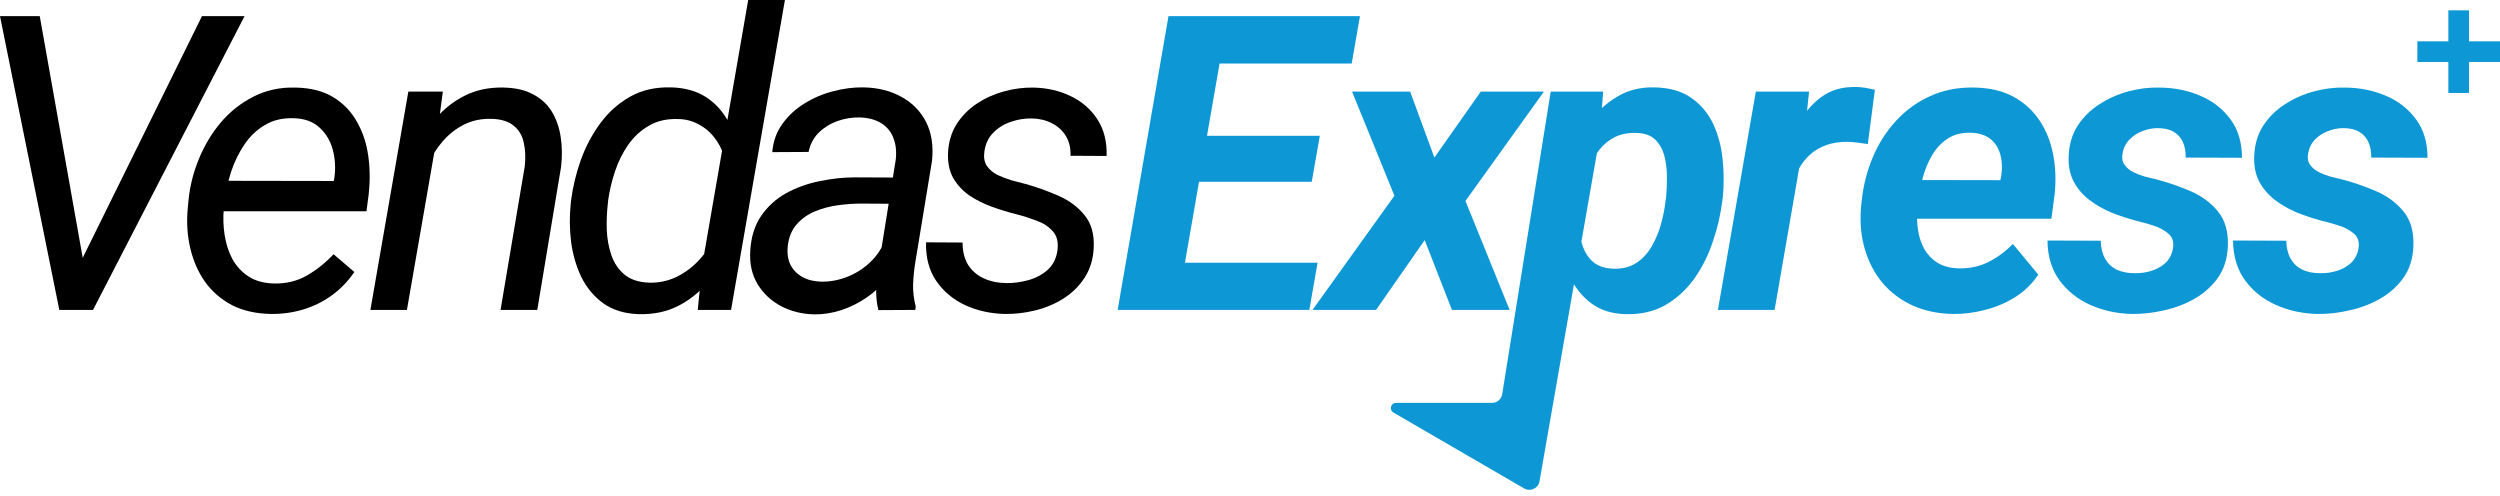
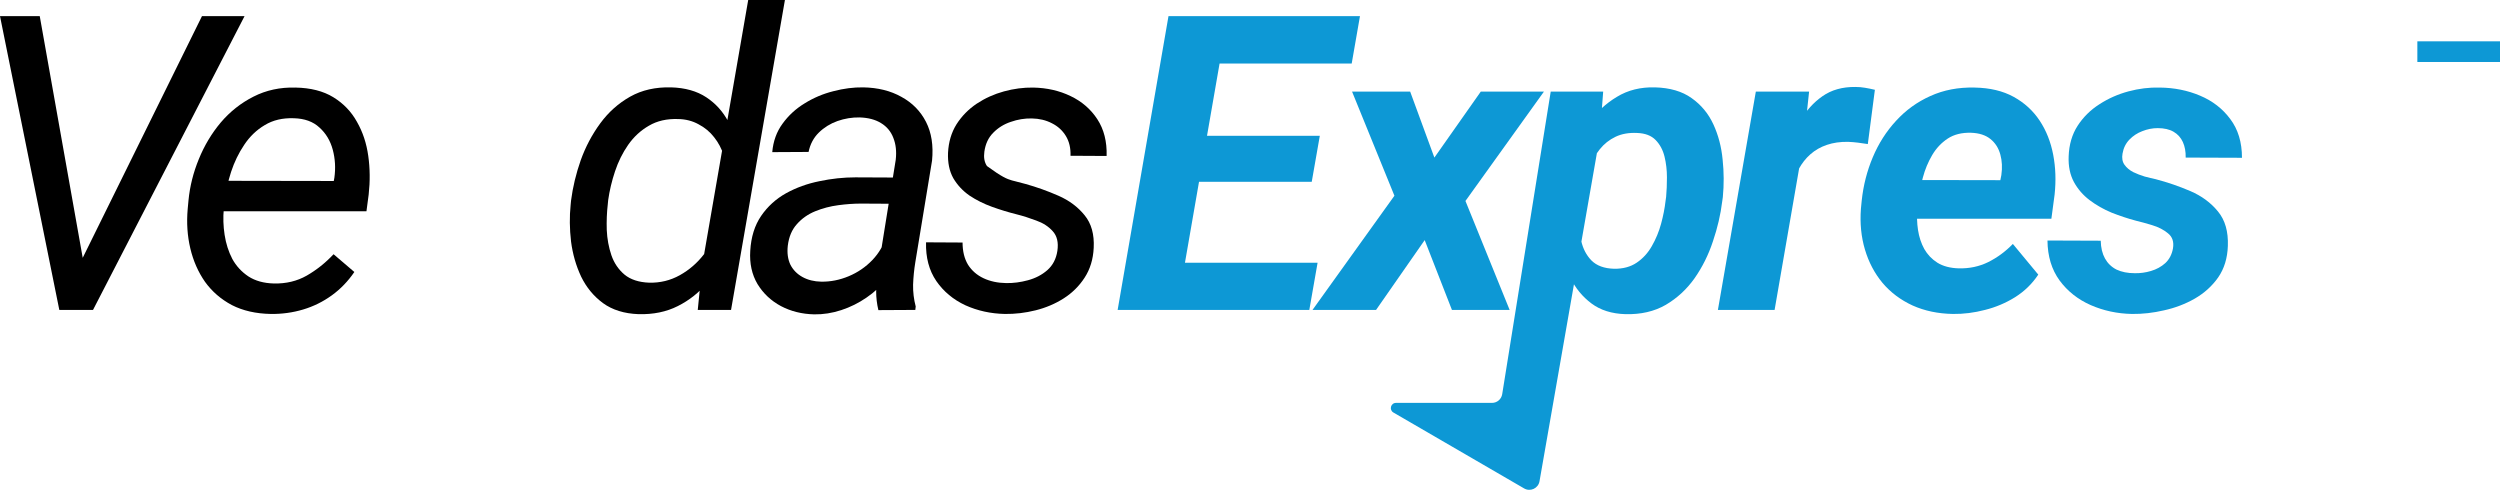
<svg xmlns="http://www.w3.org/2000/svg" width="484" height="96" viewBox="0 0 484 96" fill="none">
-   <path d="M456.609 48.086C456.818 46.836 456.505 45.872 455.672 45.195C454.839 44.492 453.81 43.958 452.586 43.594C451.388 43.229 450.346 42.943 449.461 42.734C447.898 42.318 446.323 41.797 444.734 41.172C443.172 40.521 441.753 39.714 440.477 38.75C439.201 37.786 438.185 36.614 437.43 35.234C436.674 33.828 436.336 32.174 436.414 30.273C436.492 28.008 437.065 26.042 438.133 24.375C439.227 22.682 440.633 21.289 442.352 20.195C444.07 19.076 445.945 18.242 447.977 17.695C450.008 17.148 452.026 16.901 454.031 16.953C456.844 16.979 459.448 17.5 461.844 18.516C464.266 19.531 466.219 21.042 467.703 23.047C469.214 25.052 469.969 27.552 469.969 30.547L459.07 30.508C459.096 29.362 458.914 28.359 458.523 27.5C458.133 26.641 457.534 25.977 456.727 25.508C455.919 25.039 454.891 24.805 453.641 24.805C452.651 24.805 451.661 25 450.672 25.391C449.708 25.755 448.875 26.302 448.172 27.031C447.469 27.76 447.026 28.659 446.844 29.727C446.688 30.612 446.818 31.341 447.234 31.914C447.651 32.487 448.211 32.956 448.914 33.32C449.617 33.659 450.359 33.945 451.141 34.18C451.922 34.388 452.625 34.557 453.25 34.688C455.542 35.286 457.781 36.055 459.969 36.992C462.156 37.93 463.94 39.245 465.32 40.938C466.701 42.604 467.339 44.831 467.234 47.617C467.156 49.987 466.531 52.018 465.359 53.711C464.188 55.378 462.677 56.745 460.828 57.812C459.005 58.854 457.026 59.609 454.891 60.078C452.781 60.573 450.711 60.807 448.68 60.781C445.841 60.729 443.172 60.156 440.672 59.062C438.198 57.969 436.193 56.38 434.656 54.297C433.12 52.188 432.339 49.609 432.312 46.562L442.625 46.602C442.651 47.956 442.924 49.102 443.445 50.039C443.966 50.977 444.708 51.693 445.672 52.188C446.661 52.656 447.833 52.891 449.188 52.891C450.255 52.917 451.31 52.773 452.352 52.461C453.419 52.148 454.344 51.641 455.125 50.938C455.906 50.208 456.401 49.258 456.609 48.086Z" fill="#0D98D5" />
  <path d="M420.688 48.086C420.896 46.836 420.583 45.872 419.75 45.195C418.917 44.492 417.888 43.958 416.664 43.594C415.466 43.229 414.424 42.943 413.539 42.734C411.977 42.318 410.401 41.797 408.812 41.172C407.25 40.521 405.831 39.714 404.555 38.75C403.279 37.786 402.263 36.614 401.508 35.234C400.753 33.828 400.414 32.174 400.492 30.273C400.57 28.008 401.143 26.042 402.211 24.375C403.305 22.682 404.711 21.289 406.43 20.195C408.148 19.076 410.023 18.242 412.055 17.695C414.086 17.148 416.104 16.901 418.109 16.953C420.922 16.979 423.526 17.5 425.922 18.516C428.344 19.531 430.297 21.042 431.781 23.047C433.292 25.052 434.047 27.552 434.047 30.547L423.148 30.508C423.174 29.362 422.992 28.359 422.602 27.5C422.211 26.641 421.612 25.977 420.805 25.508C419.997 25.039 418.969 24.805 417.719 24.805C416.729 24.805 415.74 25 414.75 25.391C413.786 25.755 412.953 26.302 412.25 27.031C411.547 27.76 411.104 28.659 410.922 29.727C410.766 30.612 410.896 31.341 411.312 31.914C411.729 32.487 412.289 32.956 412.992 33.32C413.695 33.659 414.438 33.945 415.219 34.18C416 34.388 416.703 34.557 417.328 34.688C419.62 35.286 421.859 36.055 424.047 36.992C426.234 37.93 428.018 39.245 429.398 40.938C430.779 42.604 431.417 44.831 431.312 47.617C431.234 49.987 430.609 52.018 429.438 53.711C428.266 55.378 426.755 56.745 424.906 57.812C423.083 58.854 421.104 59.609 418.969 60.078C416.859 60.573 414.789 60.807 412.758 60.781C409.919 60.729 407.25 60.156 404.75 59.062C402.276 57.969 400.271 56.38 398.734 54.297C397.198 52.188 396.417 49.609 396.391 46.562L406.703 46.602C406.729 47.956 407.003 49.102 407.523 50.039C408.044 50.977 408.786 51.693 409.75 52.188C410.74 52.656 411.911 52.891 413.266 52.891C414.333 52.917 415.388 52.773 416.43 52.461C417.497 52.148 418.422 51.641 419.203 50.938C419.984 50.208 420.479 49.258 420.688 48.086Z" fill="#0D98D5" />
  <path d="M378.085 60.781C375.194 60.729 372.59 60.182 370.273 59.14C367.955 58.072 366.015 56.614 364.452 54.765C362.916 52.916 361.783 50.768 361.054 48.32C360.325 45.872 360.064 43.242 360.273 40.429L360.429 38.828C360.741 35.885 361.457 33.085 362.577 30.429C363.697 27.773 365.194 25.429 367.069 23.398C368.944 21.341 371.158 19.739 373.71 18.593C376.288 17.421 379.153 16.875 382.304 16.953C385.247 17.005 387.76 17.604 389.843 18.75C391.926 19.895 393.606 21.432 394.882 23.359C396.158 25.286 397.03 27.486 397.499 29.96C397.968 32.408 398.059 34.974 397.773 37.656L397.148 42.343H364.491L365.702 34.843L387.265 34.882L387.46 33.906C387.668 32.474 387.603 31.145 387.265 29.921C386.926 28.671 386.288 27.669 385.351 26.914C384.413 26.158 383.163 25.755 381.601 25.703C379.804 25.651 378.293 26.028 377.069 26.835C375.845 27.643 374.843 28.71 374.062 30.039C373.28 31.367 372.681 32.812 372.265 34.374C371.848 35.911 371.549 37.395 371.366 38.828L371.21 40.39C371.08 41.77 371.119 43.151 371.327 44.531C371.536 45.885 371.939 47.109 372.538 48.203C373.163 49.296 374.01 50.182 375.077 50.859C376.171 51.536 377.538 51.901 379.179 51.953C381.262 52.005 383.176 51.601 384.921 50.742C386.692 49.856 388.28 48.684 389.687 47.226L394.609 53.164C393.437 54.934 391.939 56.393 390.116 57.539C388.319 58.658 386.379 59.479 384.296 59.999C382.213 60.546 380.142 60.807 378.085 60.781Z" fill="#0D98D5" />
  <path d="M349.188 27.539L343.562 60H332.586L339.93 17.734H350.242L349.188 27.539ZM362.977 17.383L361.609 27.89C360.984 27.786 360.346 27.695 359.695 27.617C359.07 27.539 358.432 27.487 357.781 27.461C356.271 27.435 354.904 27.63 353.68 28.047C352.456 28.463 351.388 29.075 350.477 29.883C349.591 30.664 348.836 31.627 348.211 32.773C347.612 33.919 347.156 35.208 346.844 36.641L344.695 35.937C344.956 33.932 345.385 31.823 345.984 29.609C346.609 27.37 347.469 25.286 348.562 23.359C349.682 21.406 351.102 19.831 352.82 18.633C354.565 17.409 356.688 16.81 359.188 16.836C359.839 16.836 360.464 16.888 361.062 16.992C361.688 17.096 362.326 17.226 362.977 17.383Z" fill="#0D98D5" />
  <path d="M309.711 26.484L298.049 93.174C297.809 94.545 296.278 95.258 295.074 94.56L269.766 79.865C268.883 79.352 269.247 78 270.268 78H288.85C289.832 78 290.669 77.286 290.825 76.316L300.219 17.734H310.375L309.711 26.484ZM333.539 38.164L333.422 38.984C333.109 41.536 332.51 44.114 331.625 46.718C330.766 49.323 329.581 51.706 328.07 53.867C326.56 56.002 324.698 57.721 322.484 59.023C320.271 60.299 317.667 60.898 314.672 60.82C312.042 60.742 309.854 60.052 308.109 58.75C306.365 57.448 304.997 55.781 304.008 53.75C303.018 51.693 302.328 49.479 301.938 47.109C301.547 44.739 301.391 42.474 301.469 40.312L301.742 38.125C302.133 35.755 302.81 33.32 303.773 30.82C304.737 28.294 305.987 25.976 307.523 23.867C309.06 21.732 310.896 20.026 313.031 18.75C315.167 17.448 317.628 16.836 320.414 16.914C323.305 16.992 325.661 17.682 327.484 18.984C329.333 20.286 330.74 21.979 331.703 24.062C332.667 26.146 333.266 28.424 333.5 30.898C333.76 33.346 333.773 35.768 333.539 38.164ZM322.445 38.945L322.562 38.125C322.667 36.979 322.719 35.716 322.719 34.336C322.719 32.929 322.562 31.588 322.25 30.312C321.938 29.036 321.365 27.968 320.531 27.109C319.698 26.25 318.5 25.794 316.938 25.742C315.349 25.664 313.956 25.911 312.758 26.484C311.56 27.057 310.544 27.864 309.711 28.906C308.904 29.922 308.24 31.081 307.719 32.383C307.198 33.685 306.82 35.026 306.586 36.406L305.805 41.875C305.674 43.463 305.779 45.039 306.117 46.601C306.456 48.138 307.12 49.414 308.109 50.429C309.125 51.445 310.583 51.979 312.484 52.031C314.203 52.057 315.661 51.666 316.859 50.859C318.057 50.052 319.034 48.984 319.789 47.656C320.57 46.302 321.169 44.857 321.586 43.32C322.003 41.784 322.289 40.325 322.445 38.945Z" fill="#0D98D5" />
  <path d="M273.008 17.734L277.695 30.508L286.68 17.734H298.906L283.711 38.906L292.266 60H281.094L275.82 46.484L266.406 60H254.102L269.961 37.891L261.758 17.734H273.008Z" fill="#0D98D5" />
  <path d="M255.086 50.859L253.484 60H224.07L225.633 50.859H255.086ZM237.703 3.125L227.82 60H216.375L226.219 3.125H237.703ZM255.516 26.289L253.953 35.195H228.367L229.93 26.289H255.516ZM263.289 3.125L261.688 12.305H232.312L233.953 3.125H263.289Z" fill="#0D98D5" />
-   <path d="M204.711 48.555C204.946 46.94 204.646 45.677 203.813 44.766C203.006 43.854 201.938 43.164 200.61 42.695C199.308 42.2 198.032 41.797 196.782 41.484C195.219 41.094 193.644 40.612 192.055 40.039C190.466 39.466 189.008 38.737 187.68 37.852C186.378 36.94 185.336 35.82 184.555 34.492C183.8 33.138 183.461 31.497 183.539 29.57C183.644 27.487 184.19 25.651 185.18 24.062C186.196 22.474 187.498 21.146 189.086 20.078C190.701 19.01 192.459 18.216 194.36 17.695C196.261 17.174 198.149 16.927 200.024 16.953C202.68 17.005 205.089 17.552 207.25 18.594C209.438 19.635 211.17 21.133 212.446 23.086C213.722 25.039 214.321 27.409 214.242 30.195L207.25 30.156C207.302 28.672 207.003 27.396 206.352 26.328C205.701 25.26 204.802 24.44 203.657 23.867C202.511 23.268 201.209 22.956 199.75 22.93C198.37 22.904 197.016 23.125 195.688 23.594C194.36 24.036 193.227 24.739 192.289 25.703C191.352 26.64 190.779 27.864 190.571 29.375C190.414 30.495 190.584 31.419 191.078 32.148C191.573 32.852 192.25 33.424 193.11 33.867C193.995 34.284 194.92 34.635 195.883 34.922C196.873 35.182 197.771 35.417 198.578 35.625C200.714 36.224 202.823 36.979 204.907 37.891C206.99 38.802 208.683 40.065 209.985 41.68C211.287 43.268 211.873 45.364 211.742 47.969C211.638 50.182 211.052 52.109 209.985 53.75C208.943 55.364 207.589 56.706 205.922 57.773C204.282 58.815 202.472 59.583 200.492 60.078C198.513 60.573 196.534 60.807 194.555 60.781C191.821 60.729 189.269 60.169 186.899 59.102C184.555 58.008 182.68 56.445 181.274 54.414C179.867 52.357 179.203 49.857 179.282 46.914L186.352 46.953C186.352 48.646 186.703 50.078 187.407 51.25C188.136 52.396 189.138 53.268 190.414 53.867C191.69 54.466 193.149 54.779 194.789 54.805C196.17 54.831 197.576 54.648 199.008 54.258C200.466 53.867 201.716 53.216 202.758 52.305C203.826 51.367 204.477 50.117 204.711 48.555Z" fill="black" />
+   <path d="M204.711 48.555C204.946 46.94 204.646 45.677 203.813 44.766C203.006 43.854 201.938 43.164 200.61 42.695C199.308 42.2 198.032 41.797 196.782 41.484C195.219 41.094 193.644 40.612 192.055 40.039C190.466 39.466 189.008 38.737 187.68 37.852C186.378 36.94 185.336 35.82 184.555 34.492C183.8 33.138 183.461 31.497 183.539 29.57C183.644 27.487 184.19 25.651 185.18 24.062C186.196 22.474 187.498 21.146 189.086 20.078C190.701 19.01 192.459 18.216 194.36 17.695C196.261 17.174 198.149 16.927 200.024 16.953C202.68 17.005 205.089 17.552 207.25 18.594C209.438 19.635 211.17 21.133 212.446 23.086C213.722 25.039 214.321 27.409 214.242 30.195L207.25 30.156C207.302 28.672 207.003 27.396 206.352 26.328C205.701 25.26 204.802 24.44 203.657 23.867C202.511 23.268 201.209 22.956 199.75 22.93C198.37 22.904 197.016 23.125 195.688 23.594C194.36 24.036 193.227 24.739 192.289 25.703C191.352 26.64 190.779 27.864 190.571 29.375C190.414 30.495 190.584 31.419 191.078 32.148C193.995 34.284 194.92 34.635 195.883 34.922C196.873 35.182 197.771 35.417 198.578 35.625C200.714 36.224 202.823 36.979 204.907 37.891C206.99 38.802 208.683 40.065 209.985 41.68C211.287 43.268 211.873 45.364 211.742 47.969C211.638 50.182 211.052 52.109 209.985 53.75C208.943 55.364 207.589 56.706 205.922 57.773C204.282 58.815 202.472 59.583 200.492 60.078C198.513 60.573 196.534 60.807 194.555 60.781C191.821 60.729 189.269 60.169 186.899 59.102C184.555 58.008 182.68 56.445 181.274 54.414C179.867 52.357 179.203 49.857 179.282 46.914L186.352 46.953C186.352 48.646 186.703 50.078 187.407 51.25C188.136 52.396 189.138 53.268 190.414 53.867C191.69 54.466 193.149 54.779 194.789 54.805C196.17 54.831 197.576 54.648 199.008 54.258C200.466 53.867 201.716 53.216 202.758 52.305C203.826 51.367 204.477 50.117 204.711 48.555Z" fill="black" />
  <path d="M169.898 52.773L173.414 30.937C173.596 29.323 173.44 27.904 172.945 26.68C172.477 25.456 171.682 24.505 170.562 23.828C169.469 23.151 168.089 22.786 166.422 22.734C164.964 22.708 163.531 22.943 162.125 23.437C160.745 23.932 159.547 24.674 158.531 25.664C157.516 26.654 156.852 27.904 156.539 29.414L149.508 29.453C149.69 27.344 150.354 25.508 151.5 23.945C152.646 22.357 154.078 21.042 155.797 20C157.516 18.932 159.365 18.151 161.344 17.656C163.323 17.135 165.25 16.888 167.125 16.914C169.964 16.966 172.424 17.578 174.508 18.75C176.617 19.896 178.206 21.51 179.273 23.594C180.341 25.677 180.732 28.177 180.445 31.094L177.203 50.781C176.969 52.214 176.826 53.659 176.773 55.117C176.747 56.549 176.917 57.956 177.281 59.336L177.203 60L170.055 60.039C169.768 58.841 169.625 57.63 169.625 56.406C169.651 55.182 169.742 53.971 169.898 52.773ZM174.234 34.375L173.414 39.453L166.734 39.414C165.328 39.414 163.844 39.518 162.281 39.727C160.719 39.935 159.234 40.325 157.828 40.898C156.422 41.471 155.237 42.305 154.273 43.398C153.31 44.466 152.724 45.859 152.516 47.578C152.359 48.984 152.529 50.208 153.023 51.25C153.544 52.266 154.326 53.06 155.367 53.633C156.409 54.206 157.62 54.505 159 54.531C160.797 54.557 162.568 54.206 164.312 53.477C166.057 52.747 167.581 51.706 168.883 50.352C170.185 48.997 171.083 47.435 171.578 45.664L174.156 49.141C173.661 50.859 172.854 52.448 171.734 53.906C170.615 55.339 169.286 56.575 167.75 57.617C166.24 58.659 164.612 59.466 162.867 60.039C161.122 60.612 159.378 60.885 157.633 60.859C155.263 60.807 153.115 60.273 151.188 59.258C149.286 58.242 147.776 56.823 146.656 55C145.562 53.151 145.094 51.002 145.25 48.555C145.406 45.872 146.109 43.62 147.359 41.797C148.609 39.974 150.211 38.516 152.164 37.422C154.143 36.328 156.305 35.547 158.648 35.078C160.992 34.583 163.31 34.336 165.602 34.336L174.234 34.375Z" fill="black" />
  <path d="M135.945 51.367L144.852 0H151.961L141.531 60H135.086L135.945 51.367ZM110.477 39.648L110.555 38.828C110.893 36.224 111.518 33.62 112.43 31.016C113.367 28.412 114.63 26.029 116.219 23.867C117.807 21.706 119.734 19.987 122 18.711C124.266 17.435 126.909 16.836 129.93 16.914C132.638 16.992 134.904 17.63 136.727 18.828C138.549 20.026 139.982 21.615 141.023 23.594C142.091 25.547 142.807 27.695 143.172 30.039C143.562 32.383 143.68 34.74 143.523 37.109L143.094 40.703C142.651 43.229 141.922 45.703 140.906 48.125C139.891 50.547 138.576 52.734 136.961 54.688C135.372 56.615 133.458 58.138 131.219 59.258C129.005 60.378 126.466 60.898 123.602 60.82C120.841 60.716 118.549 60 116.727 58.672C114.93 57.344 113.523 55.638 112.508 53.555C111.518 51.445 110.867 49.18 110.555 46.758C110.268 44.31 110.242 41.94 110.477 39.648ZM117.742 38.75L117.664 39.57C117.482 41.133 117.417 42.786 117.469 44.531C117.547 46.25 117.846 47.878 118.367 49.414C118.888 50.925 119.734 52.175 120.906 53.164C122.078 54.128 123.667 54.648 125.672 54.727C127.807 54.779 129.786 54.297 131.609 53.281C133.432 52.266 134.995 50.911 136.297 49.219C137.599 47.526 138.536 45.69 139.109 43.711L140.633 34.219C140.711 32.786 140.542 31.419 140.125 30.117C139.708 28.789 139.083 27.604 138.25 26.562C137.443 25.521 136.44 24.688 135.242 24.062C134.07 23.412 132.755 23.073 131.297 23.047C129.109 22.969 127.221 23.398 125.633 24.336C124.044 25.247 122.703 26.484 121.609 28.047C120.542 29.583 119.695 31.289 119.07 33.164C118.445 35.039 118.003 36.901 117.742 38.75Z" fill="black" />
-   <path d="M84.484 27.187L78.781 60H71.711L79.055 17.734H85.734L84.484 27.187ZM81.203 37.265L78.312 37.187C78.677 34.661 79.341 32.187 80.305 29.765C81.294 27.317 82.583 25.117 84.172 23.164C85.787 21.211 87.701 19.674 89.914 18.554C92.154 17.409 94.706 16.875 97.57 16.953C99.836 17.005 101.724 17.448 103.234 18.281C104.771 19.088 105.969 20.195 106.828 21.601C107.688 23.008 108.26 24.635 108.547 26.484C108.833 28.307 108.859 30.247 108.625 32.304L104.016 60H96.906L101.594 32.187C101.776 30.494 101.711 28.971 101.398 27.617C101.112 26.237 100.461 25.143 99.445 24.336C98.456 23.502 97.023 23.06 95.148 23.008C93.169 22.955 91.385 23.333 89.797 24.14C88.208 24.948 86.815 26.054 85.617 27.461C84.445 28.841 83.482 30.39 82.727 32.109C81.997 33.802 81.49 35.52 81.203 37.265Z" fill="black" />
  <path d="M52.43 60.781C49.54 60.729 47.026 60.156 44.891 59.063C42.782 57.943 41.05 56.445 39.696 54.57C38.368 52.669 37.417 50.508 36.844 48.086C36.271 45.664 36.102 43.125 36.336 40.469L36.493 38.789C36.753 36.081 37.417 33.425 38.485 30.82C39.553 28.19 40.972 25.82 42.743 23.711C44.54 21.602 46.649 19.935 49.071 18.711C51.519 17.461 54.227 16.875 57.196 16.953C60.139 17.005 62.586 17.63 64.54 18.828C66.493 20.026 68.016 21.615 69.11 23.594C70.23 25.547 70.959 27.747 71.297 30.195C71.636 32.617 71.662 35.104 71.376 37.656L70.946 40.898H40.282L41.219 35L64.618 35.039L64.735 34.414C64.995 32.539 64.891 30.729 64.422 28.984C63.954 27.24 63.094 25.807 61.844 24.688C60.62 23.542 58.967 22.943 56.883 22.891C54.722 22.813 52.847 23.255 51.258 24.219C49.67 25.156 48.342 26.432 47.274 28.047C46.206 29.636 45.36 31.38 44.735 33.281C44.136 35.156 43.719 36.992 43.485 38.789L43.329 40.43C43.172 42.096 43.224 43.776 43.485 45.469C43.745 47.161 44.24 48.711 44.969 50.117C45.724 51.498 46.766 52.63 48.094 53.516C49.422 54.375 51.063 54.831 53.016 54.883C55.386 54.935 57.508 54.427 59.383 53.359C61.284 52.266 63.016 50.886 64.579 49.219L68.602 52.656C67.378 54.453 65.92 55.964 64.227 57.188C62.534 58.411 60.685 59.323 58.68 59.922C56.675 60.521 54.592 60.807 52.43 60.781Z" fill="black" />
  <path d="M15.469 51.016L39.102 3.125H47.344L18.008 60H12.109L15.469 51.016ZM7.695 3.125L16.328 51.68L16.953 60H11.484L0 3.125H7.695Z" fill="black" />
-   <rect x="474" y="2" width="4" height="16" fill="#0D98D5" />
  <rect x="468" y="12" width="4" height="16" transform="rotate(-90 468 12)" fill="#0D98D5" />
</svg>